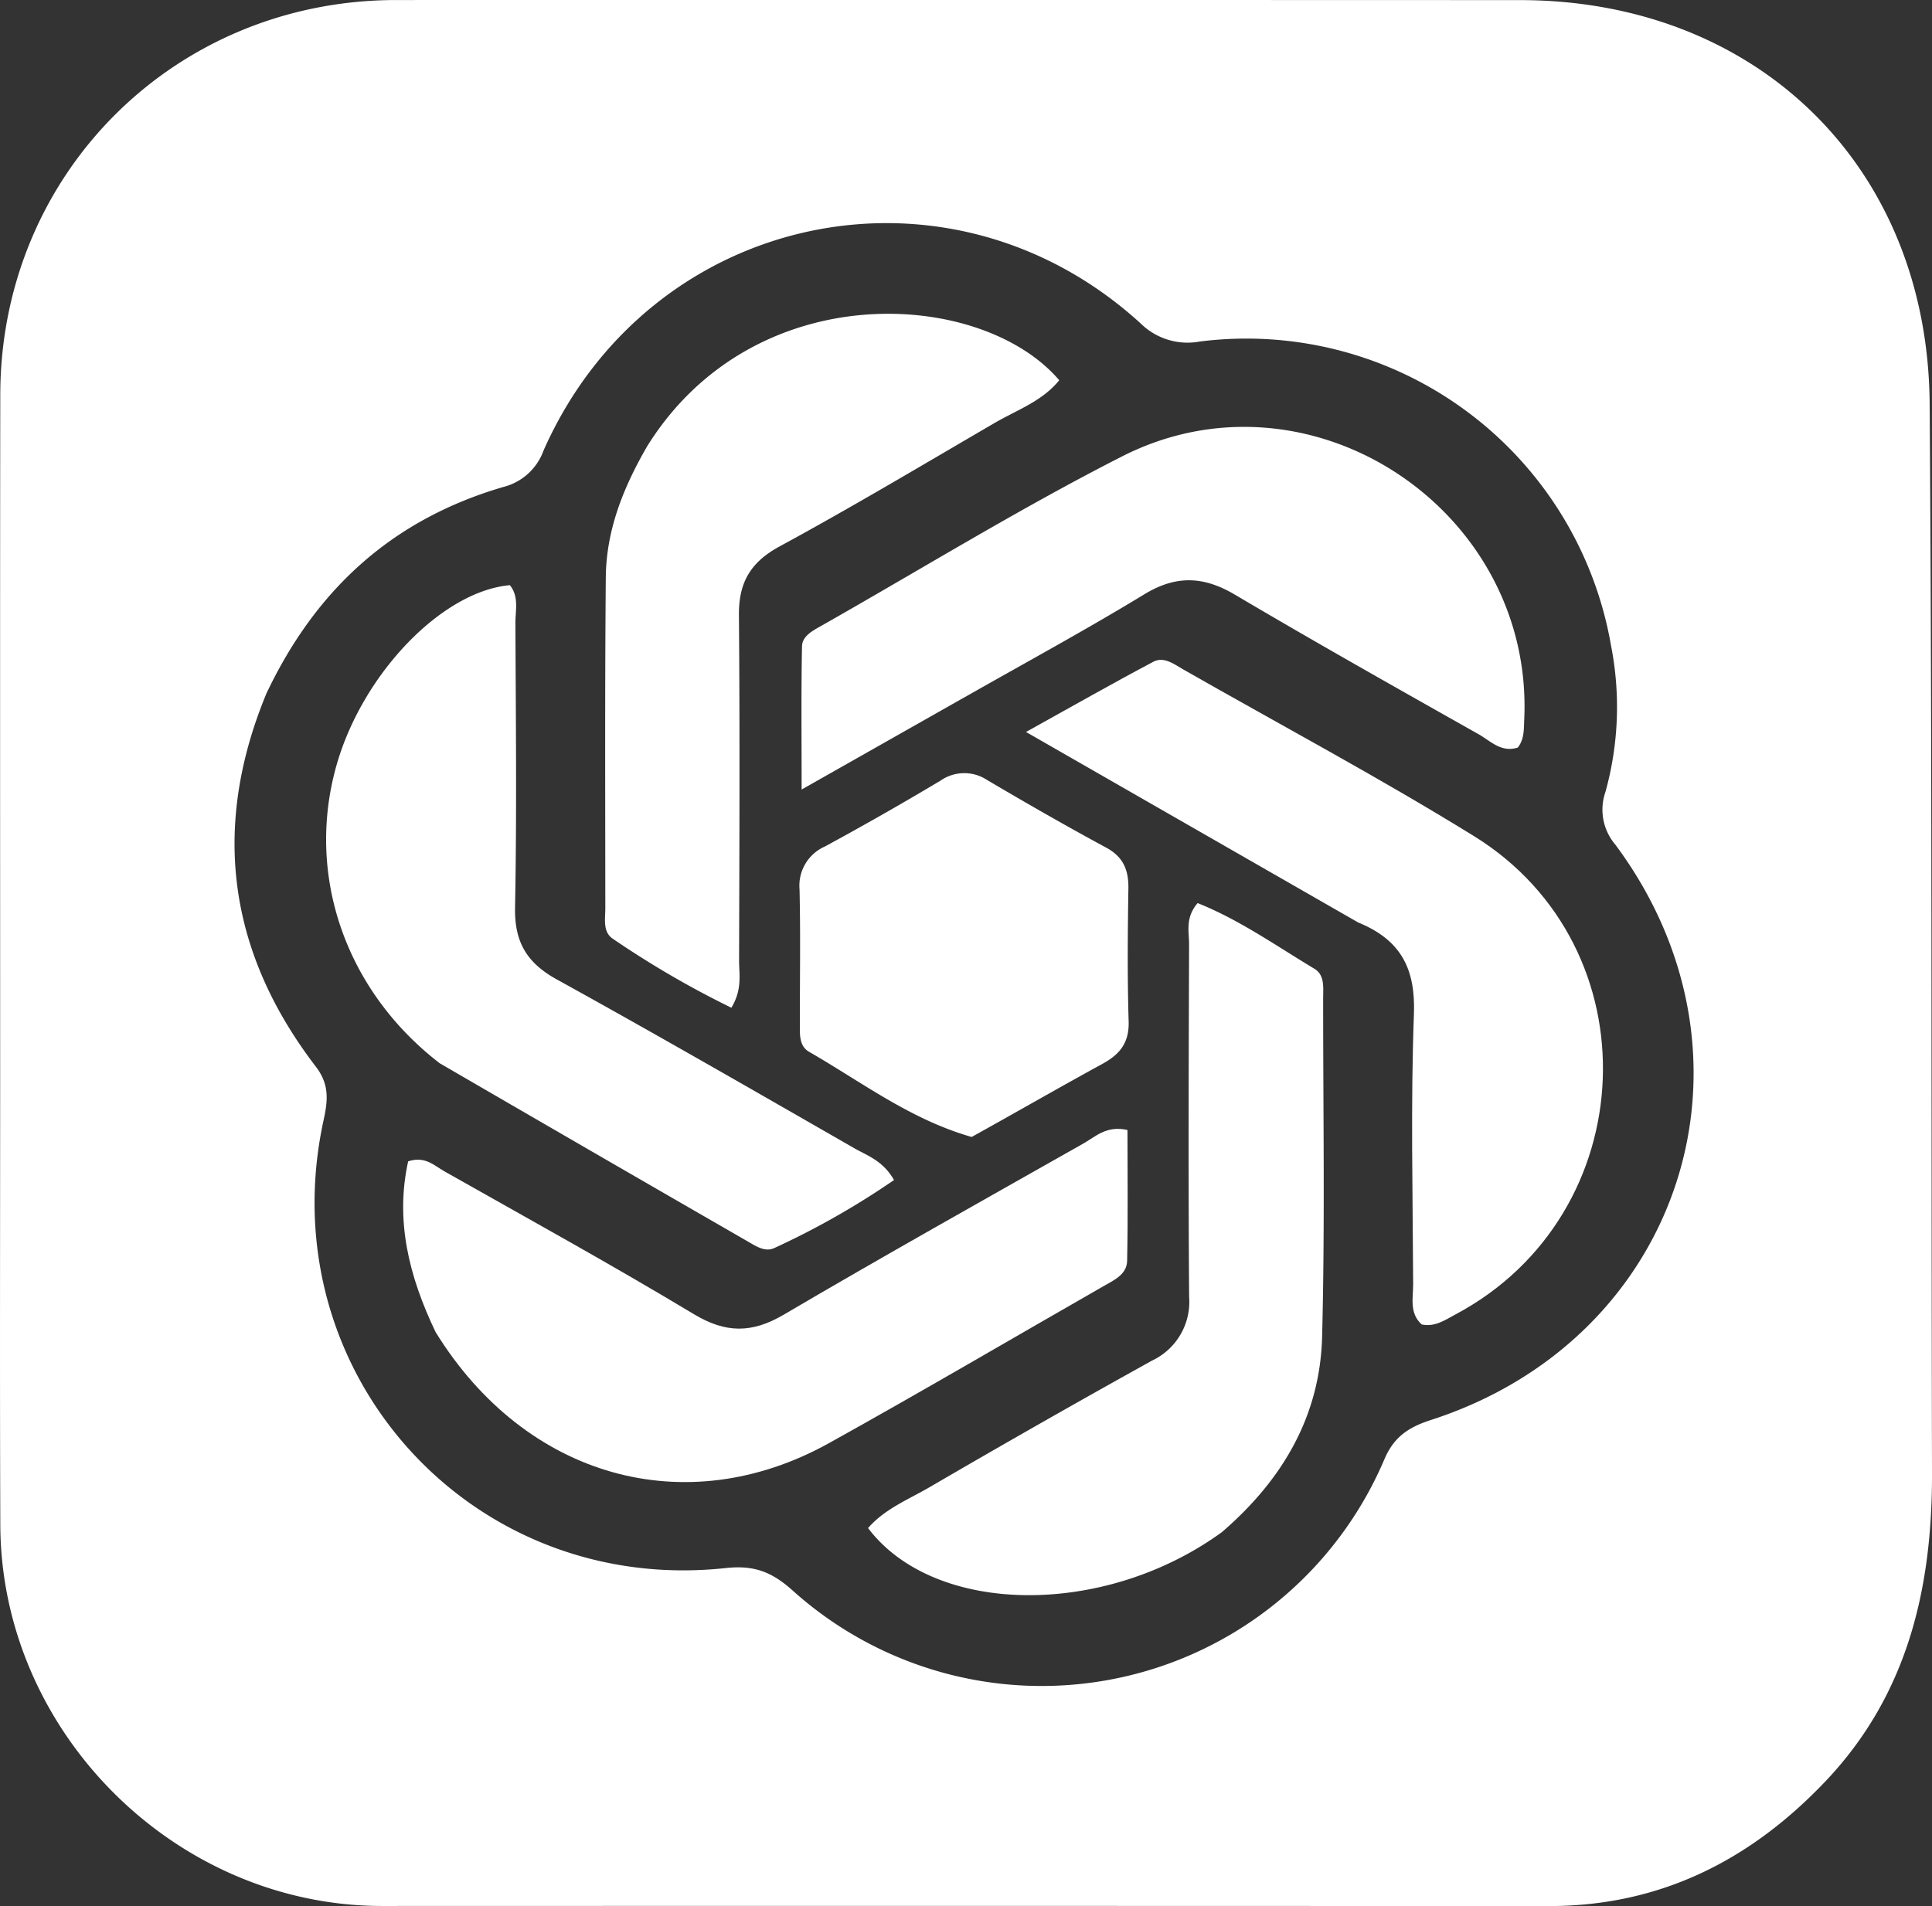
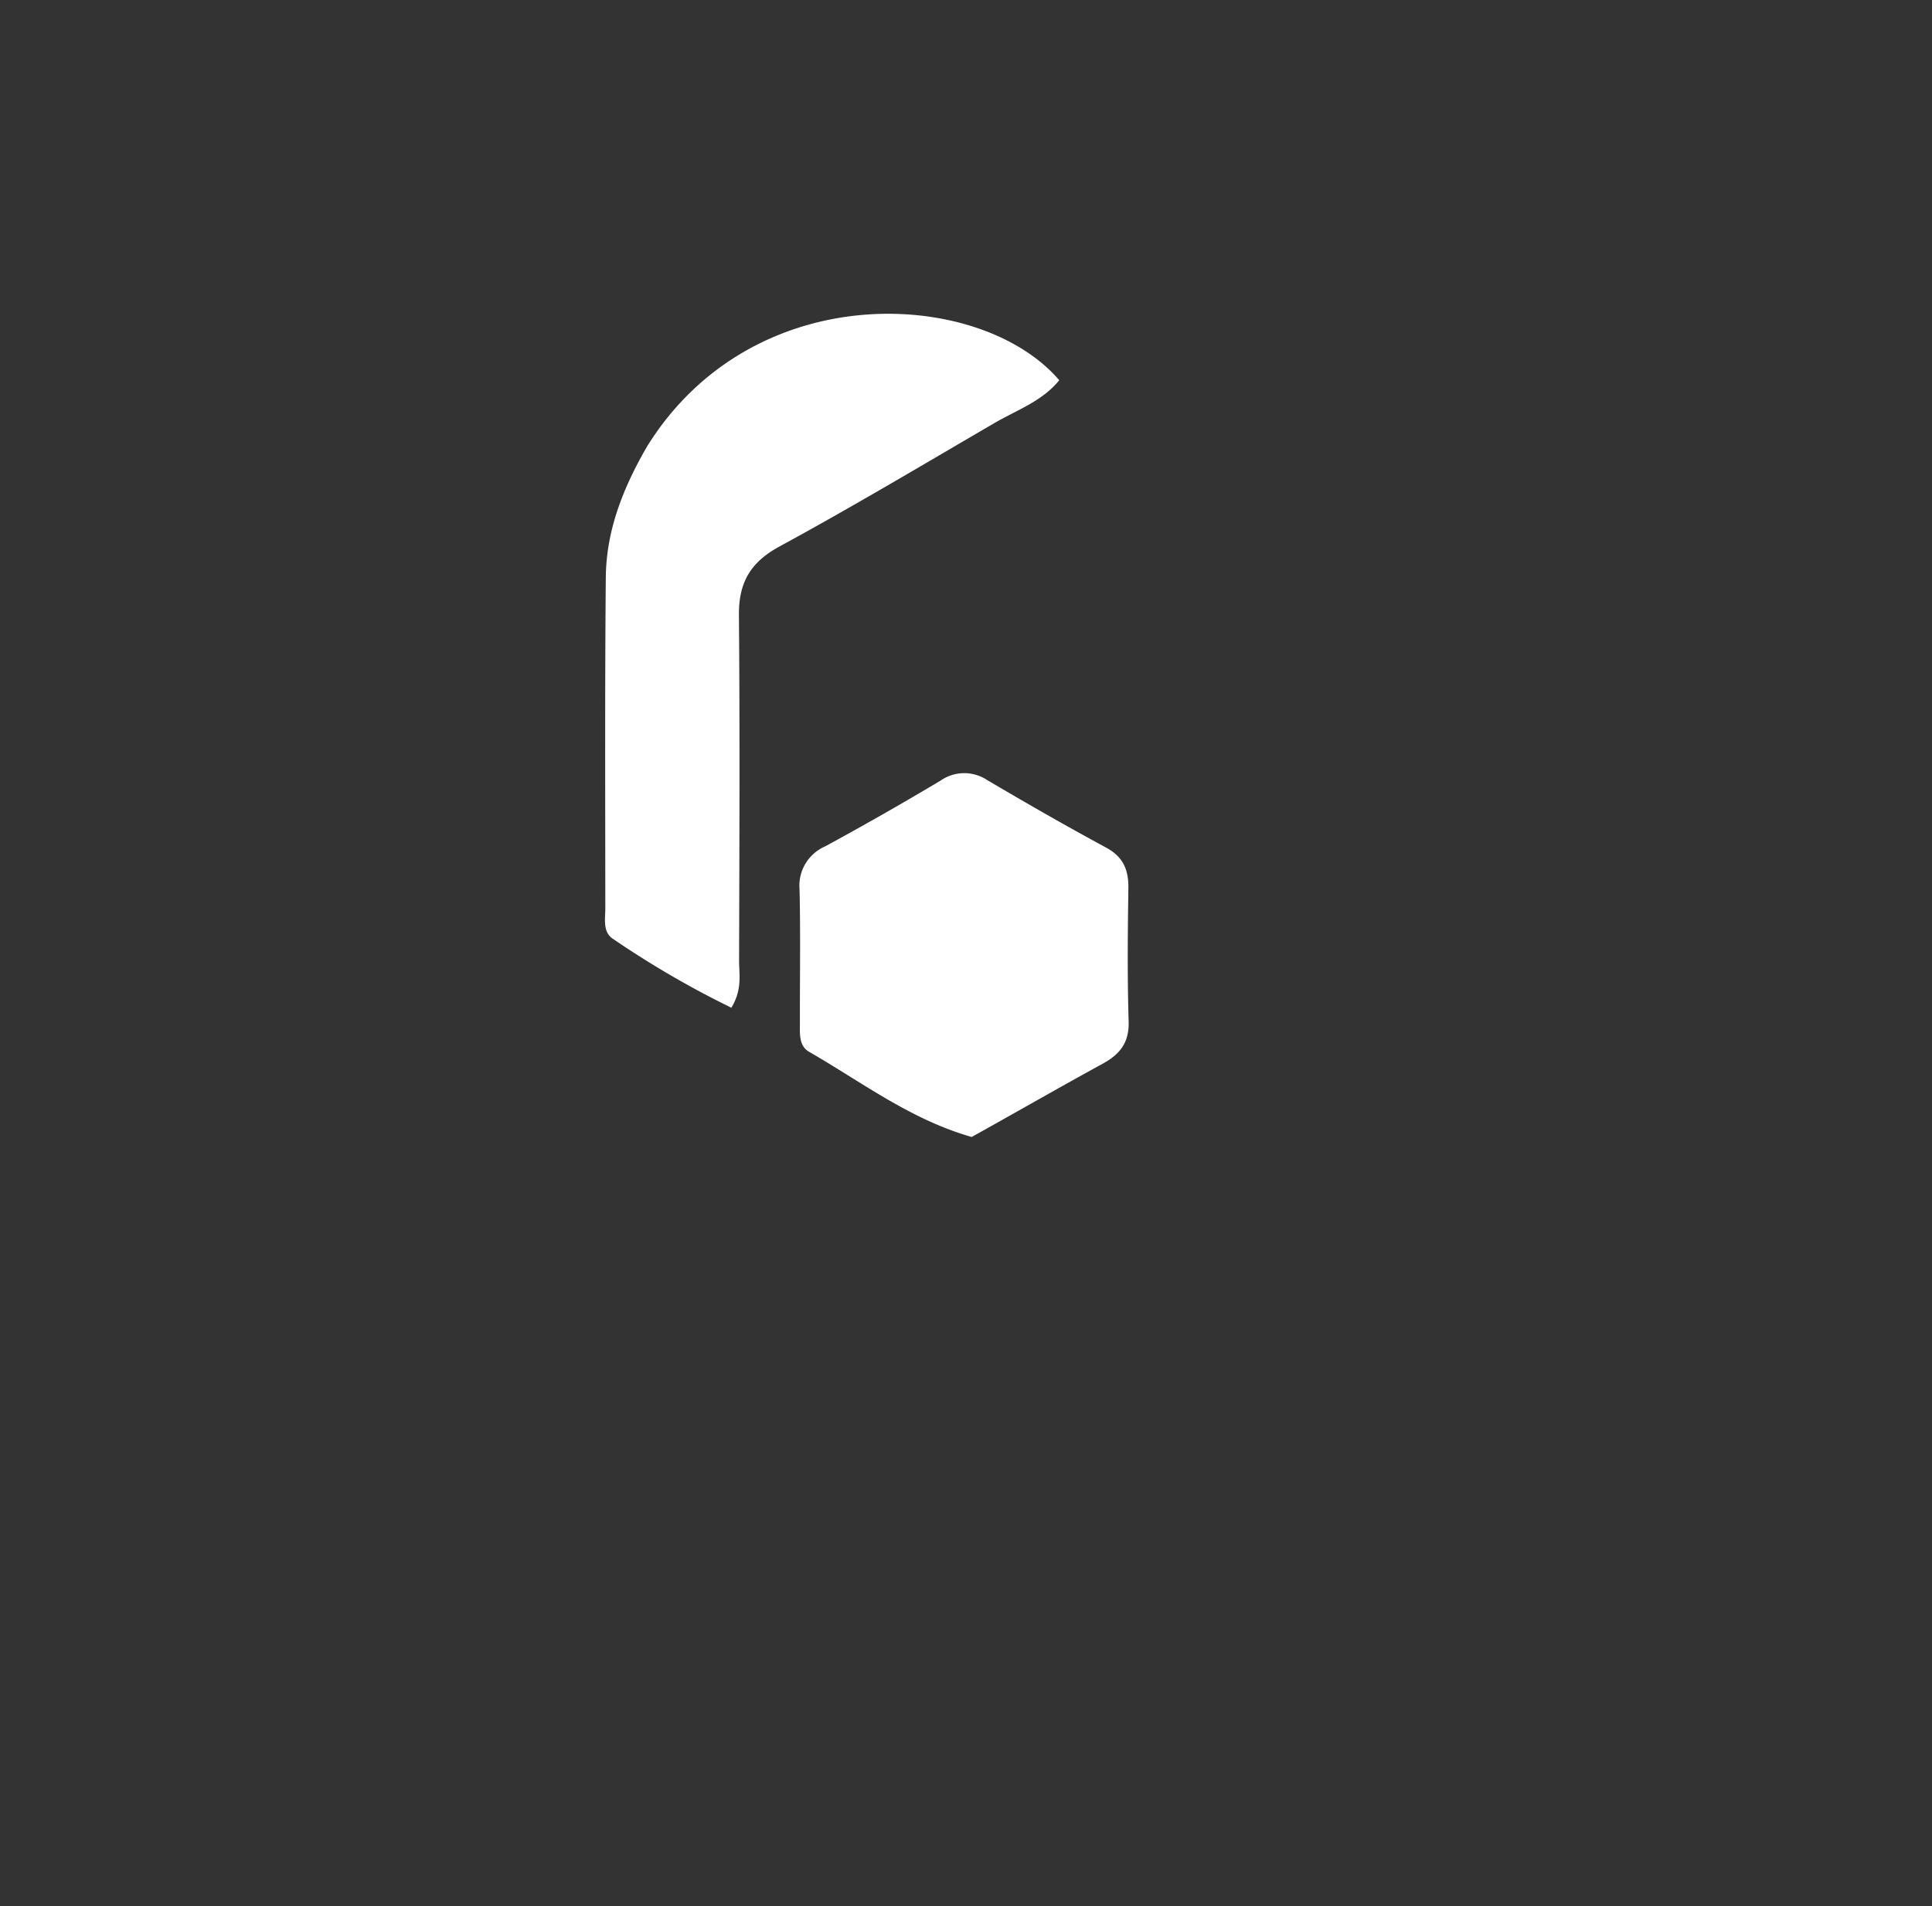
<svg xmlns="http://www.w3.org/2000/svg" width="264.585" height="261.1" viewBox="0 0 264.585 261.1">
  <rect x="0" y="0" width="264.585" height="261.1" fill="#333333" stroke="none" />
  <g id="chatgpt-icon" transform="translate(-12006 58)">
-     <path id="Path_92" data-name="Path 92" d="M56.692,527.005c0-30.741-.027-60.989.016-91.236.043-30.284,23.9-54.048,54.239-54.055q76.935-.018,153.869.01c32.457,0,55.887,22.774,56.118,55.32.347,48.818.207,97.64.323,146.459.036,15.781-3.33,30.347-14.575,42.2-10.3,10.854-22.669,17.116-37.912,17.109q-79.893-.039-159.786-.013c-28.315-.02-52.165-23.829-52.271-52.172-.079-21.041-.018-42.083-.02-63.619m36.414-50.183c-7.53,18.311-5.173,35.349,6.819,51,1.888,2.464,1.64,4.663,1.057,7.342-7.477,34.339,20.089,65.142,55.1,61.34,3.936-.427,6.348.585,9.114,3.056a51,51,0,0,0,81.07-17.967c1.331-3.122,3.382-4.4,6.383-5.375,34.457-11.142,46.836-49.738,25.254-78.791a7.385,7.385,0,0,1-1.369-7.238,43.519,43.519,0,0,0,.764-20.045,50.678,50.678,0,0,0-56.335-41.65,9.136,9.136,0,0,1-8.048-2.451c-26.407-24.141-67.316-15.424-81.815,17.4a7.911,7.911,0,0,1-5.5,4.972c-14.886,4.356-25.57,13.71-32.5,28.408Z" transform="translate(11949.329 -439.71)" fill="#fff" />
-     <path id="Path_93" data-name="Path 93" d="M243.423,509.314c-14.93-8.567-29.547-16.951-45.488-26.094,6.651-3.689,12-6.741,17.442-9.618,1.455-.769,2.837.333,4.119,1.065,13.275,7.576,26.78,14.777,39.774,22.807,24.721,15.277,23.187,51.858-2.507,65.53-1.415.753-2.8,1.76-4.628,1.381-1.732-1.55-1.169-3.646-1.177-5.532-.052-12.331-.347-24.671.106-36.986.226-6.128-1.7-10.125-7.64-12.554Zm-126.35,56.092c-3.685-7.706-5.523-15.315-3.749-23.369,2.31-.763,3.561.574,4.922,1.344,11.438,6.471,22.953,12.818,34.21,19.591,4.373,2.631,7.955,2.628,12.3.072,13.593-7.992,27.357-15.7,41.079-23.471,1.647-.933,3.131-2.485,6-1.828,0,5.9.082,11.92-.048,17.931-.039,1.843-1.761,2.618-3.2,3.443-12.544,7.179-25.006,14.508-37.639,21.525-19.631,10.9-41.574,4.723-53.877-15.237Z" transform="translate(11948.571 -440.951)" fill="#fff" />
-     <path id="Path_94" data-name="Path 94" d="M117.5,528.161c-13.019-10.033-18.414-25.984-14.082-40.988,3.6-12.455,14.424-23.673,23.691-24.5,1.274,1.566.753,3.448.76,5.19.052,12.986.2,25.975-.049,38.956-.092,4.725,1.6,7.586,5.7,9.851,13.663,7.546,27.189,15.346,40.728,23.116,1.8,1.032,3.941,1.7,5.472,4.372a109.44,109.44,0,0,1-16.4,9.32c-1.3.6-2.574-.3-3.7-.947q-21.078-12.143-42.116-24.365Zm71.817-50.1-22.251,12.606c0-7.374-.072-13.5.055-19.622.03-1.389,1.432-2.118,2.589-2.774,13.722-7.783,27.181-16.081,41.225-23.229,25.725-13.093,56.465,7.283,55.089,36.1-.061,1.3.021,2.628-.878,3.77-2.262.748-3.751-.908-5.366-1.819-11.166-6.3-22.337-12.591-33.37-19.117-4.291-2.538-8.052-2.7-12.4-.059C206.016,468.786,197.774,473.252,189.321,478.065Zm35.361,114.29c-16.141,11.775-39.4,11.526-48.514-.515,2.286-2.638,5.554-3.925,8.464-5.623q15.115-8.819,30.417-17.314a8.892,8.892,0,0,0,5.09-8.72c-.121-16.109-.059-32.218-.008-48.327.006-1.725-.555-3.608,1.168-5.63,5.664,2.251,10.732,5.834,16,9,1.437.864,1.194,2.6,1.193,4.071-.008,15.451.258,30.909-.143,46.35-.28,10.727-5.307,19.482-13.667,26.7Z" transform="translate(11948.716 -440.513)" fill="#fff" />
    <path id="Path_95" data-name="Path 95" d="M146.445,443.421c14.6-23.433,45.732-21.561,56.425-9.036-2.325,2.881-5.8,4.078-8.853,5.857-9.784,5.7-19.509,11.512-29.456,16.916-4.007,2.177-5.6,4.976-5.557,9.421.134,15.76.066,31.52.022,47.281-.006,1.921.473,3.938-1.056,6.484a129.28,129.28,0,0,1-16.28-9.479c-1.354-.949-.984-2.7-.984-4.151-.006-15.1-.066-30.207.067-45.31.055-6.378,2.317-12.195,5.672-17.983Z" transform="translate(11948.191 -440.3)" fill="#fff" />
    <path id="Path_96" data-name="Path 96" d="M191.241,538.912c-8.4-2.4-15.073-7.532-22.269-11.671-1.443-.831-1.248-2.574-1.252-4.046-.014-6.072.095-12.145-.051-18.213a5.855,5.855,0,0,1,3.494-5.87q8-4.346,15.818-9.016a5.679,5.679,0,0,1,6.414-.059c5.368,3.167,10.776,6.271,16.259,9.234,2.365,1.278,3.091,3.072,3.051,5.611-.094,6.07-.148,12.145.035,18.211.087,2.906-1.2,4.5-3.583,5.8-5.9,3.22-11.723,6.586-17.914,10.018Z" transform="translate(11947.826 -441.164)" fill="#fff" />
  </g>
</svg>